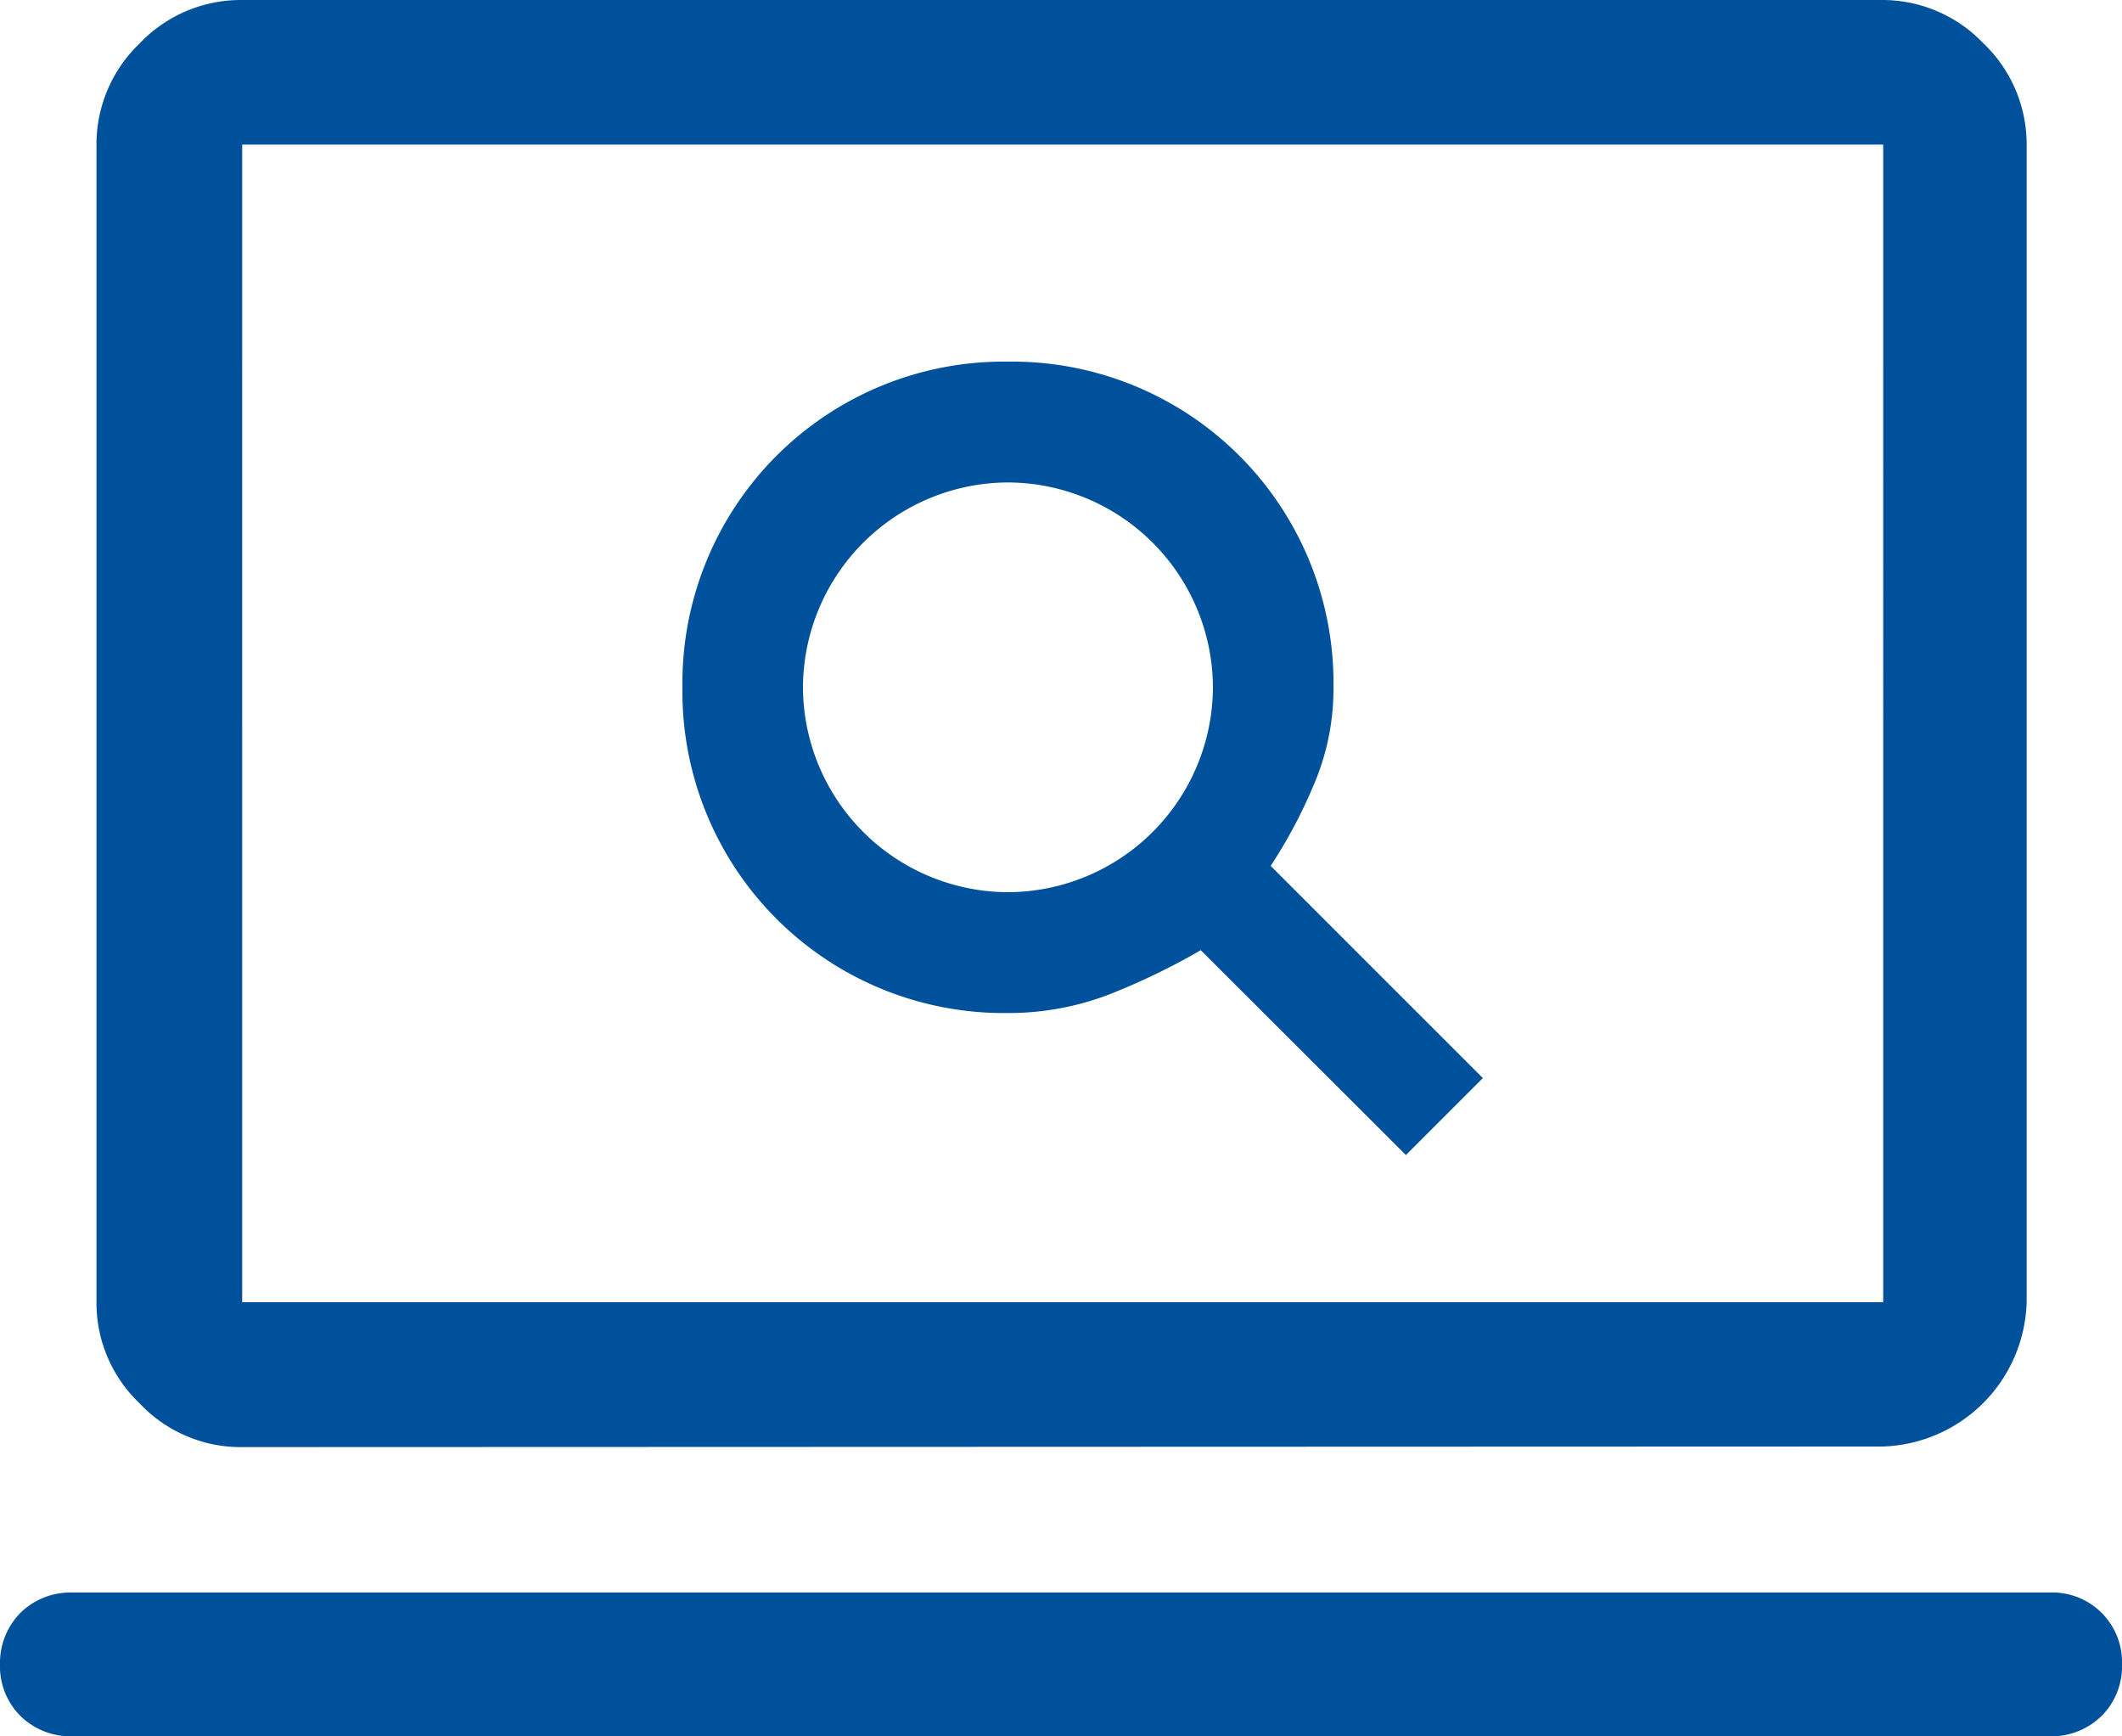
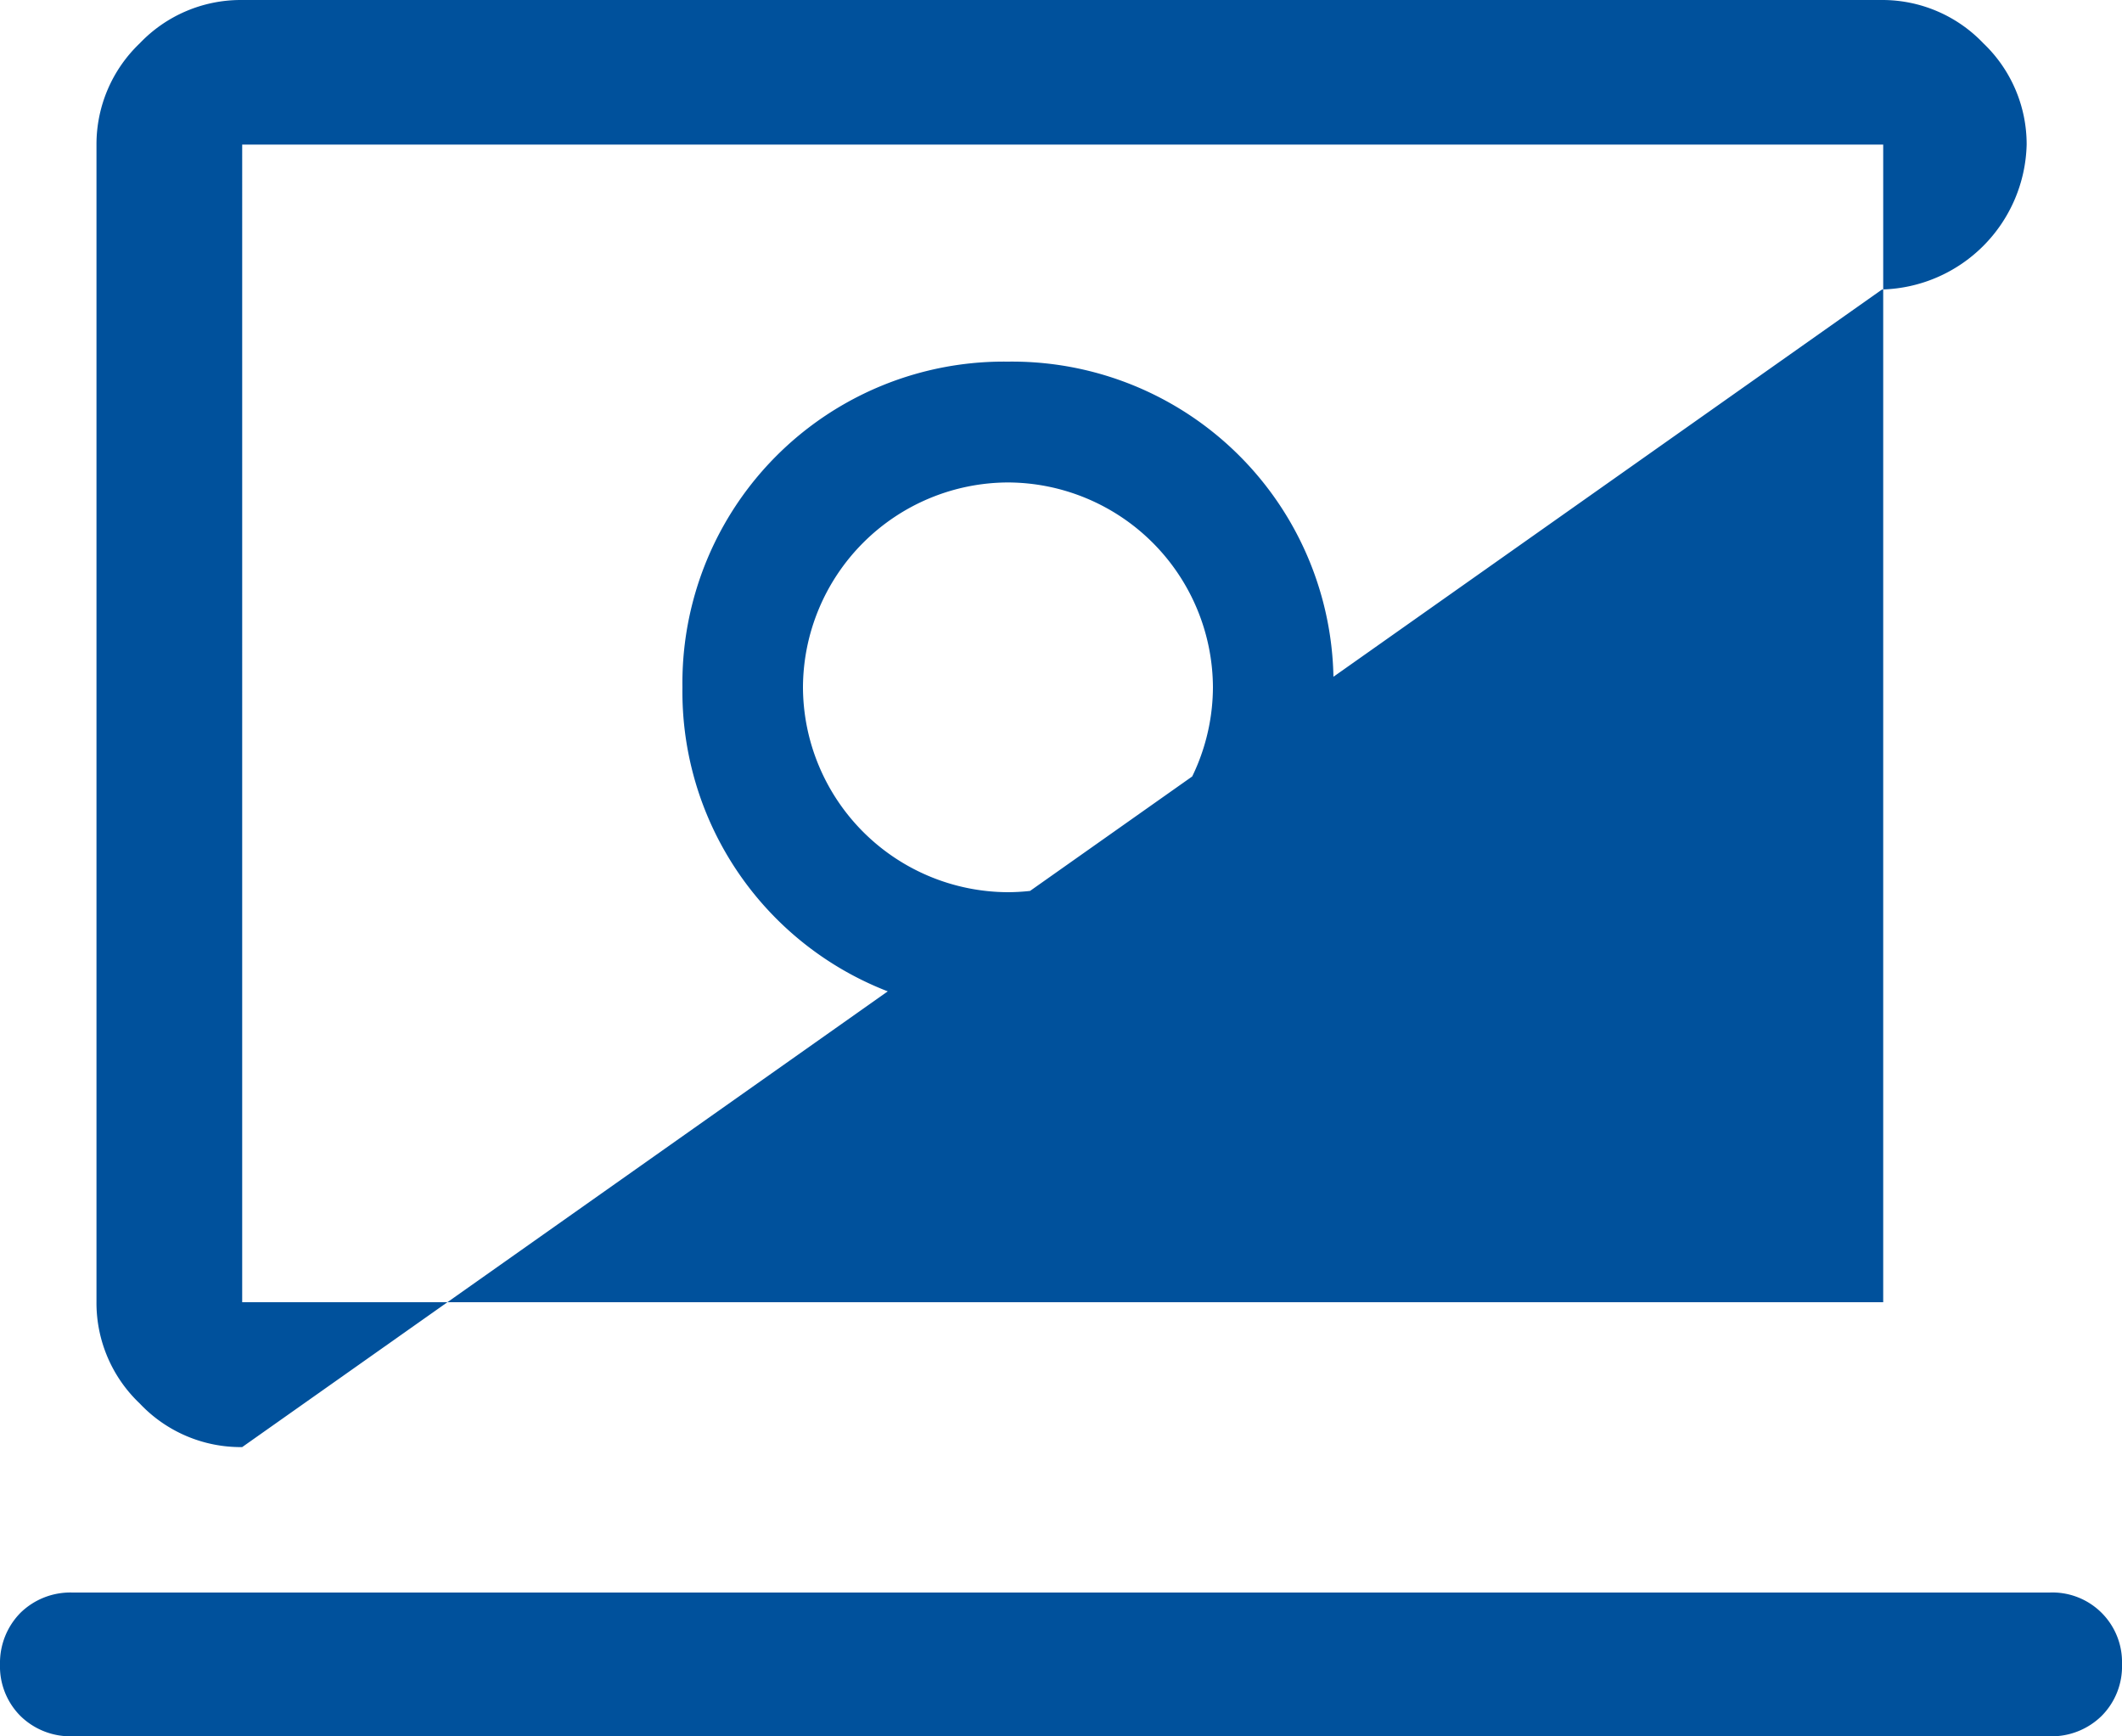
<svg xmlns="http://www.w3.org/2000/svg" id="Capa_1" data-name="Capa 1" viewBox="0 0 75 61.36">
  <defs>
    <style>.cls-1{fill:#00519c;}</style>
  </defs>
-   <path class="cls-1" d="M49.69,40.82l2.72-2.72-7.5-7.5a17.48,17.48,0,0,0,1.58-3,8.56,8.56,0,0,0,.64-3.28A11.36,11.36,0,0,0,35.62,12.78a11.36,11.36,0,0,0-11.5,11.51A11.36,11.36,0,0,0,35.62,35.8a9.92,9.92,0,0,0,3.54-.64,24,24,0,0,0,3.28-1.58ZM35.62,31.53a7.27,7.27,0,0,1-7.24-7.24,7.27,7.27,0,0,1,7.24-7.24,7.27,7.27,0,0,1,7.25,7.24,7.27,7.27,0,0,1-7.25,7.24ZM2.56,61.36a2.52,2.52,0,0,1-1.84-.72A2.48,2.48,0,0,1,0,58.81,2.52,2.52,0,0,1,.72,57a2.52,2.52,0,0,1,1.84-.72H72.44A2.46,2.46,0,0,1,75,58.81a2.48,2.48,0,0,1-.72,1.83,2.52,2.52,0,0,1-1.84.72Zm6-10.22A4.9,4.9,0,0,1,4.94,49.6,4.9,4.9,0,0,1,3.41,46V5.11A4.93,4.93,0,0,1,4.94,1.53,4.93,4.93,0,0,1,8.52,0h58a4.93,4.93,0,0,1,3.58,1.53,4.93,4.93,0,0,1,1.53,3.58V46a5.25,5.25,0,0,1-5.11,5.12Zm0-5.12h58V5.11h-58Zm0,0v0Z" />
+   <path class="cls-1" d="M49.69,40.82l2.72-2.72-7.5-7.5a17.48,17.48,0,0,0,1.58-3,8.56,8.56,0,0,0,.64-3.28A11.36,11.36,0,0,0,35.62,12.78a11.36,11.36,0,0,0-11.5,11.51A11.36,11.36,0,0,0,35.62,35.8a9.92,9.92,0,0,0,3.54-.64,24,24,0,0,0,3.28-1.58ZM35.62,31.53a7.27,7.27,0,0,1-7.24-7.24,7.27,7.27,0,0,1,7.24-7.24,7.27,7.27,0,0,1,7.25,7.24,7.27,7.27,0,0,1-7.25,7.24ZM2.56,61.36a2.52,2.52,0,0,1-1.84-.72A2.48,2.48,0,0,1,0,58.81,2.52,2.52,0,0,1,.72,57a2.52,2.52,0,0,1,1.84-.72H72.44A2.46,2.46,0,0,1,75,58.81a2.48,2.48,0,0,1-.72,1.83,2.52,2.52,0,0,1-1.84.72Zm6-10.22A4.9,4.9,0,0,1,4.94,49.6,4.9,4.9,0,0,1,3.41,46V5.11A4.93,4.93,0,0,1,4.94,1.53,4.93,4.93,0,0,1,8.52,0h58a4.93,4.93,0,0,1,3.58,1.53,4.93,4.93,0,0,1,1.53,3.58a5.25,5.25,0,0,1-5.11,5.12Zm0-5.12h58V5.11h-58Zm0,0v0Z" />
</svg>